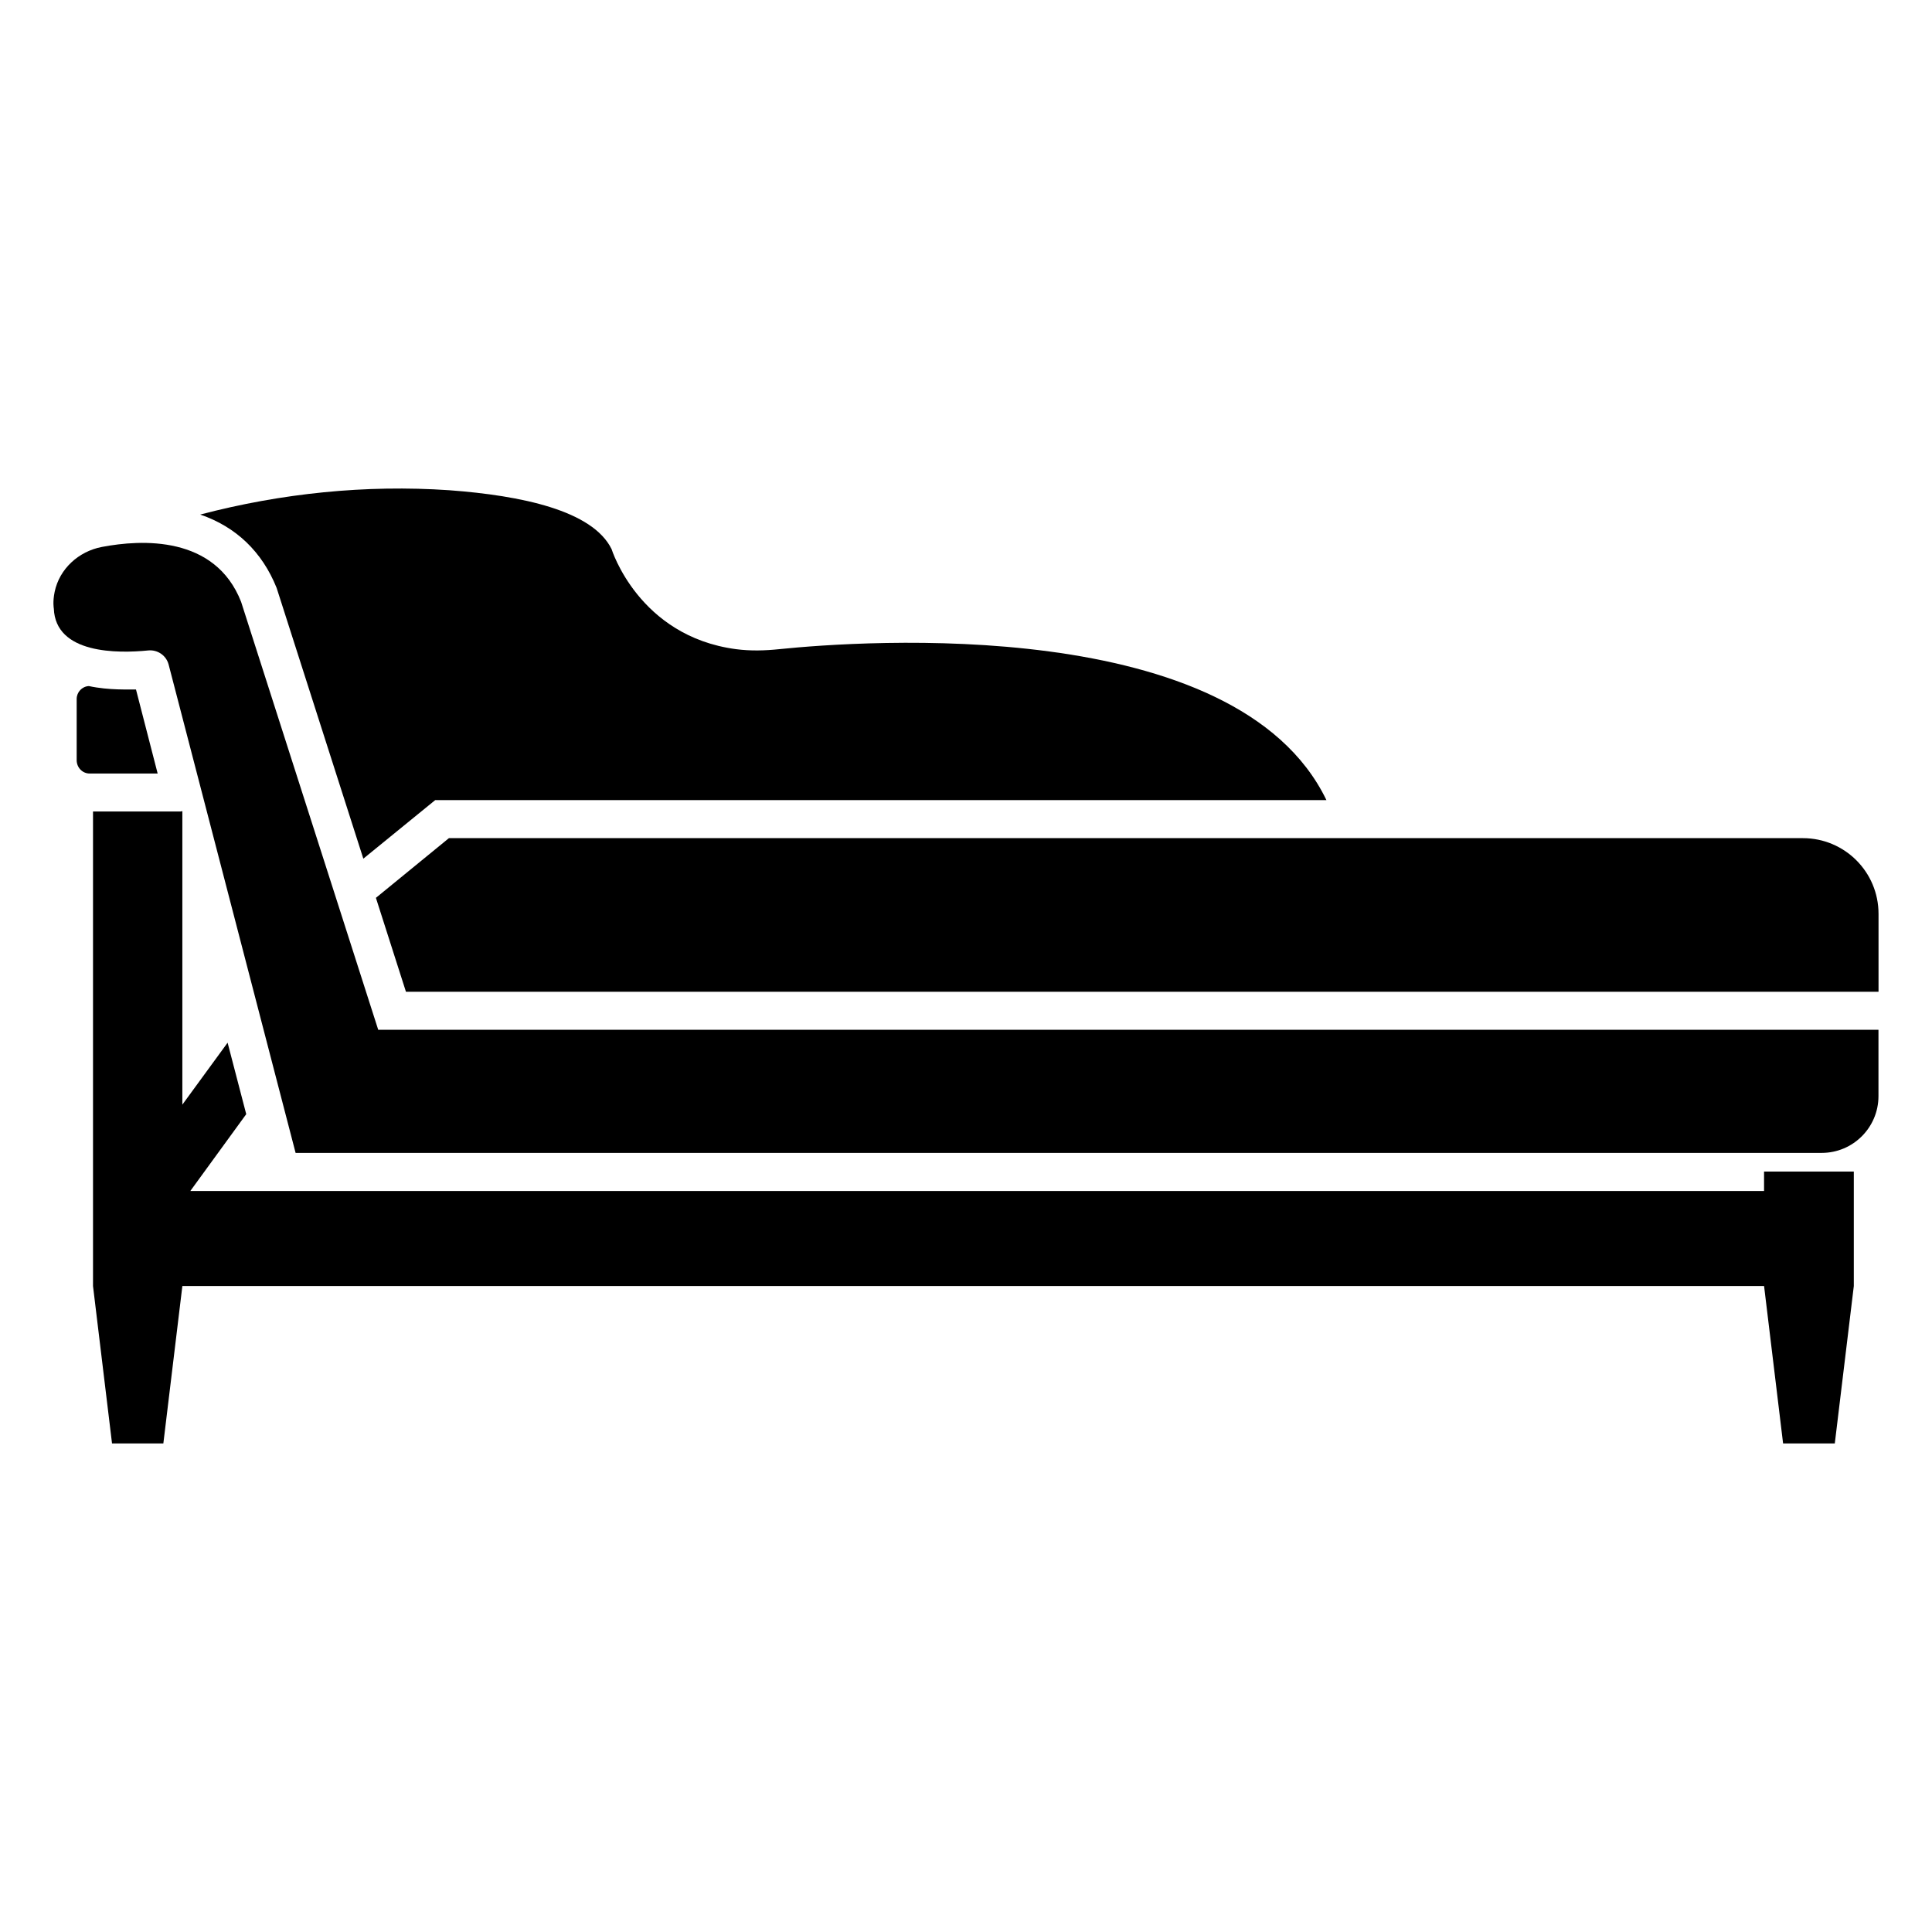
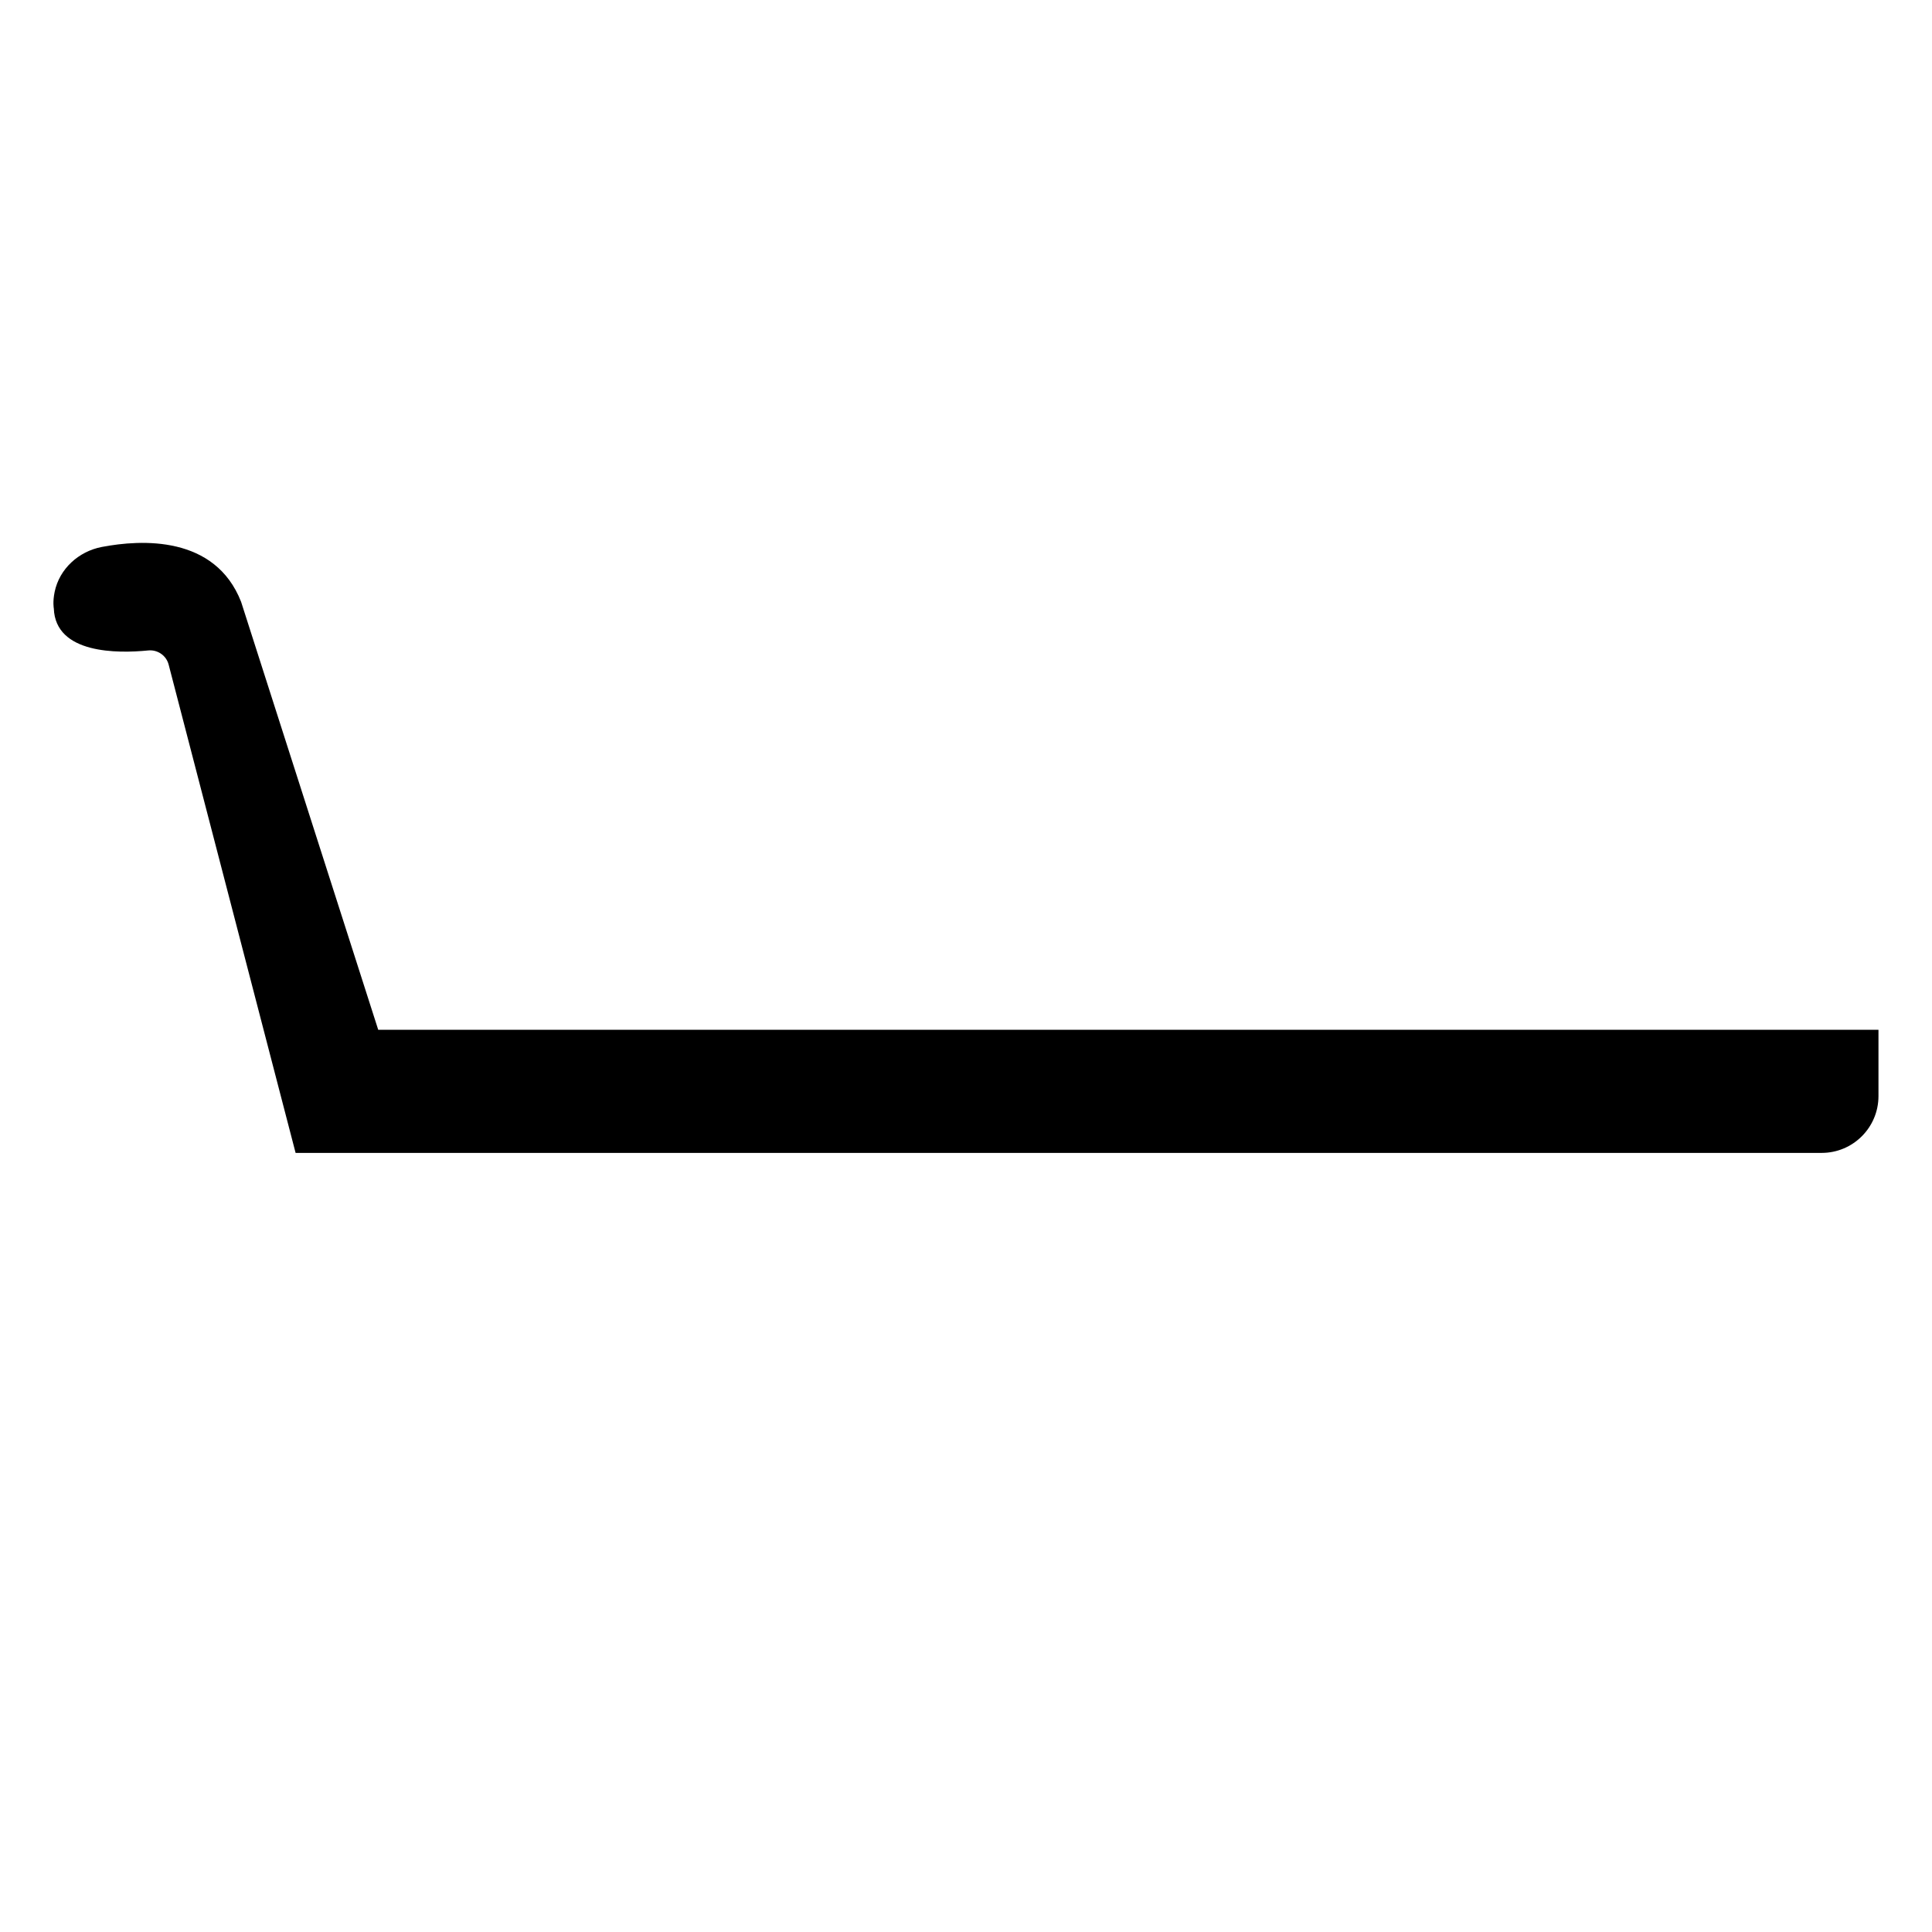
<svg xmlns="http://www.w3.org/2000/svg" fill="#000000" width="800px" height="800px" version="1.1" viewBox="144 144 512 512">
  <g>
-     <path d="m185.78 348.99h-18.035c-1.914 0-3.426-1.609-3.426-3.527v-16.223c0-1.812 1.41-3.324 3.223-3.426 5.465 1.172 10.746 0.852 12.496 0.906z" />
-     <path d="m635.28 454.48v30.328l-5.039 41.715h-13.703l-5.039-41.715h-419.17l-5.039 41.715h-13.602l-5.039-41.715v-125.75h22.871c0.301 0 0.504 0 0.805-0.102v77.789l11.992-16.422 4.938 18.941-14.812 20.355h417.05v-5.141z" />
-     <path d="m641.83 386.17v20.656h-390.25l-7.961-24.887 19.348-15.82h358.81c11.082 0 20.051 8.969 20.051 20.051z" />
-     <path d="m495.52 356.04h-236.19l-19.043 15.516-22.973-71.742c-3.828-9.574-10.781-16.223-20.254-19.449 21.461-5.641 43.832-7.961 66-6.449 19.043 1.41 37.988 5.34 43.023 15.617 0 0 7.152 23.074 32.949 26.5 3.828 0.504 7.656 0.402 11.488 0 21.562-2.211 121.12-9.465 145 40.008z" />
    <path d="m158.48 300.86c1.262-6.117 6.363-10.738 12.496-11.91 10.551-2.019 30.02-3.047 36.918 14.539l36.34 113.42h397.58v17.566c0 8.316-6.742 15.055-15.055 15.055l-404.42 0.004-33.645-129.4c-0.629-2.426-2.93-4.008-5.426-3.758-8.035 0.805-24.57 0.98-25.008-11.141-0.004 0-0.332-1.703 0.219-4.371z" />
  </g>
</svg>